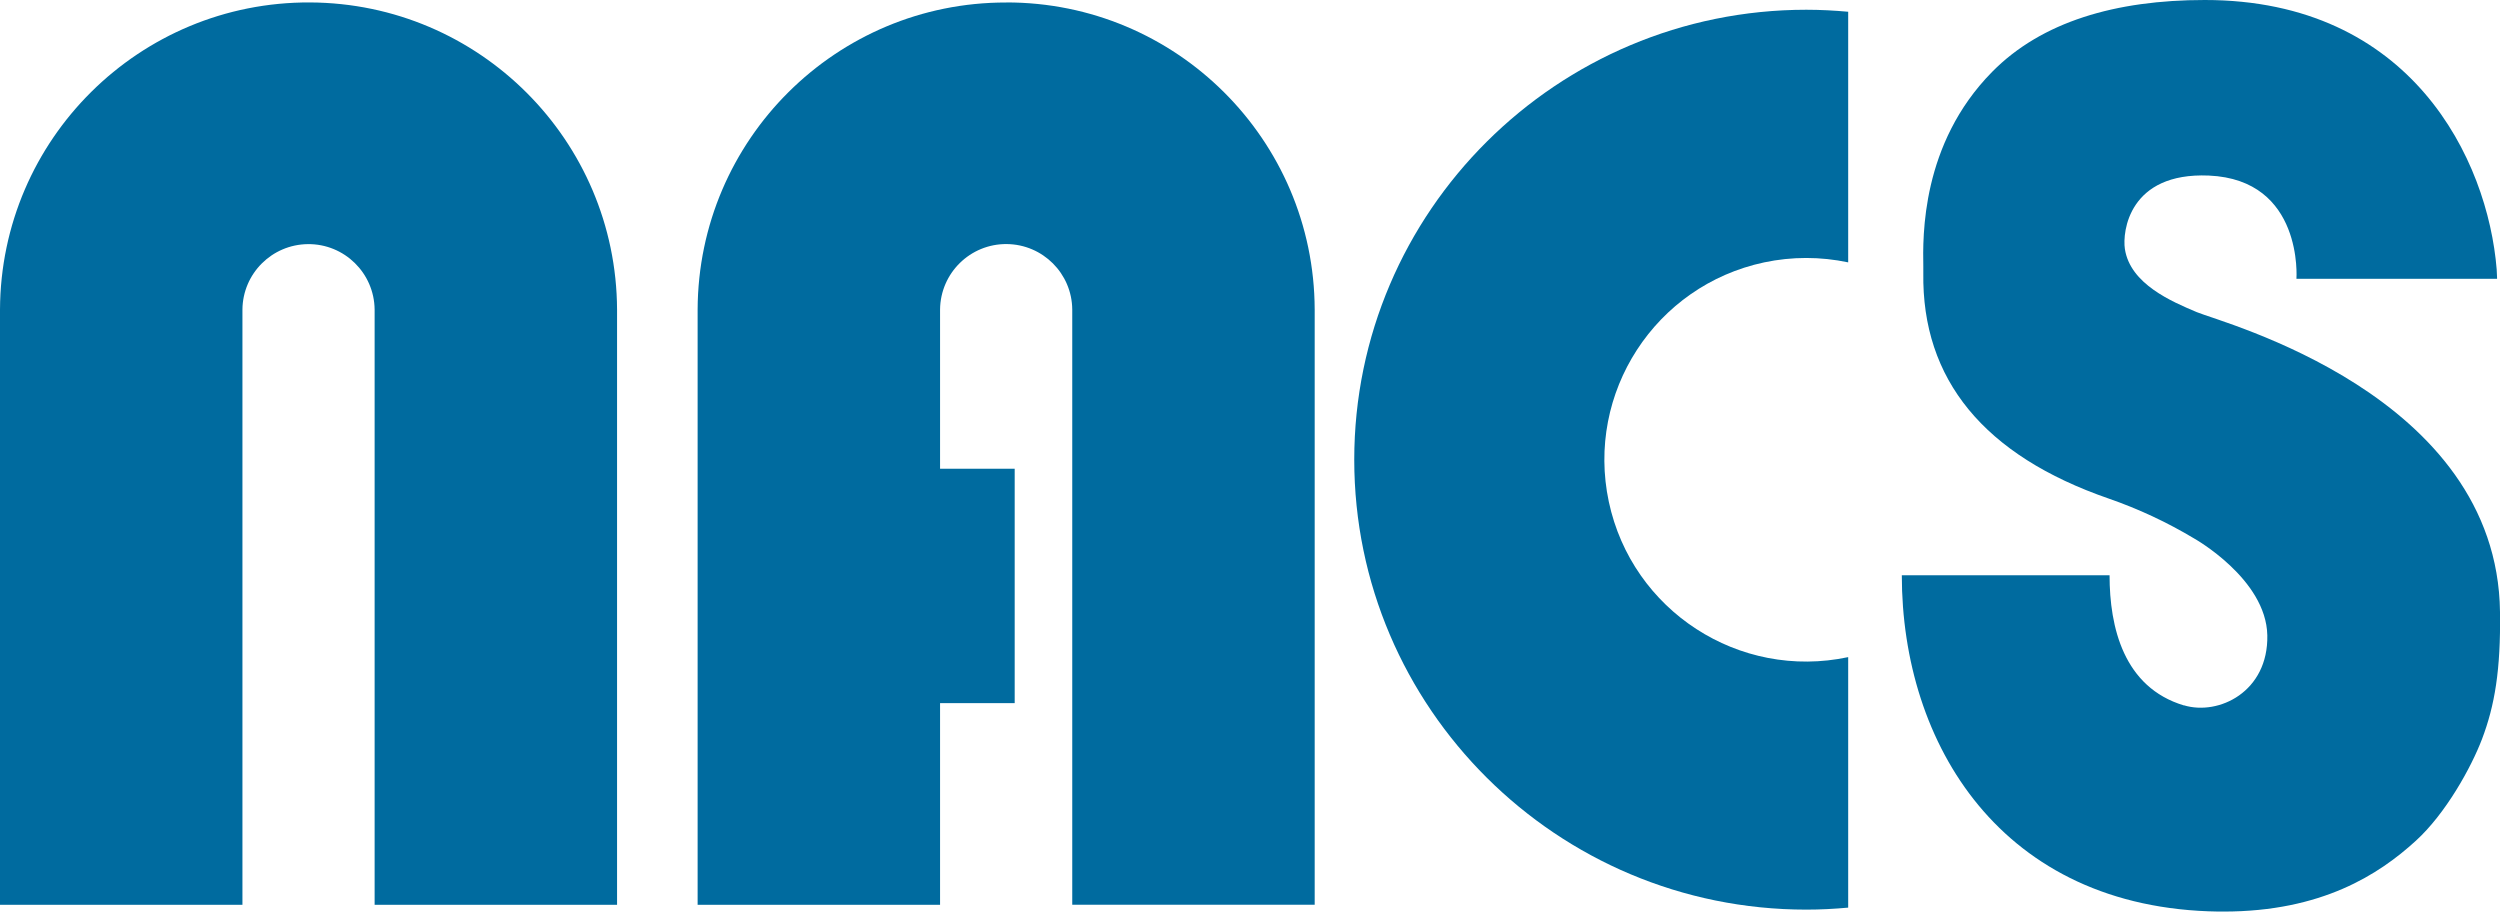
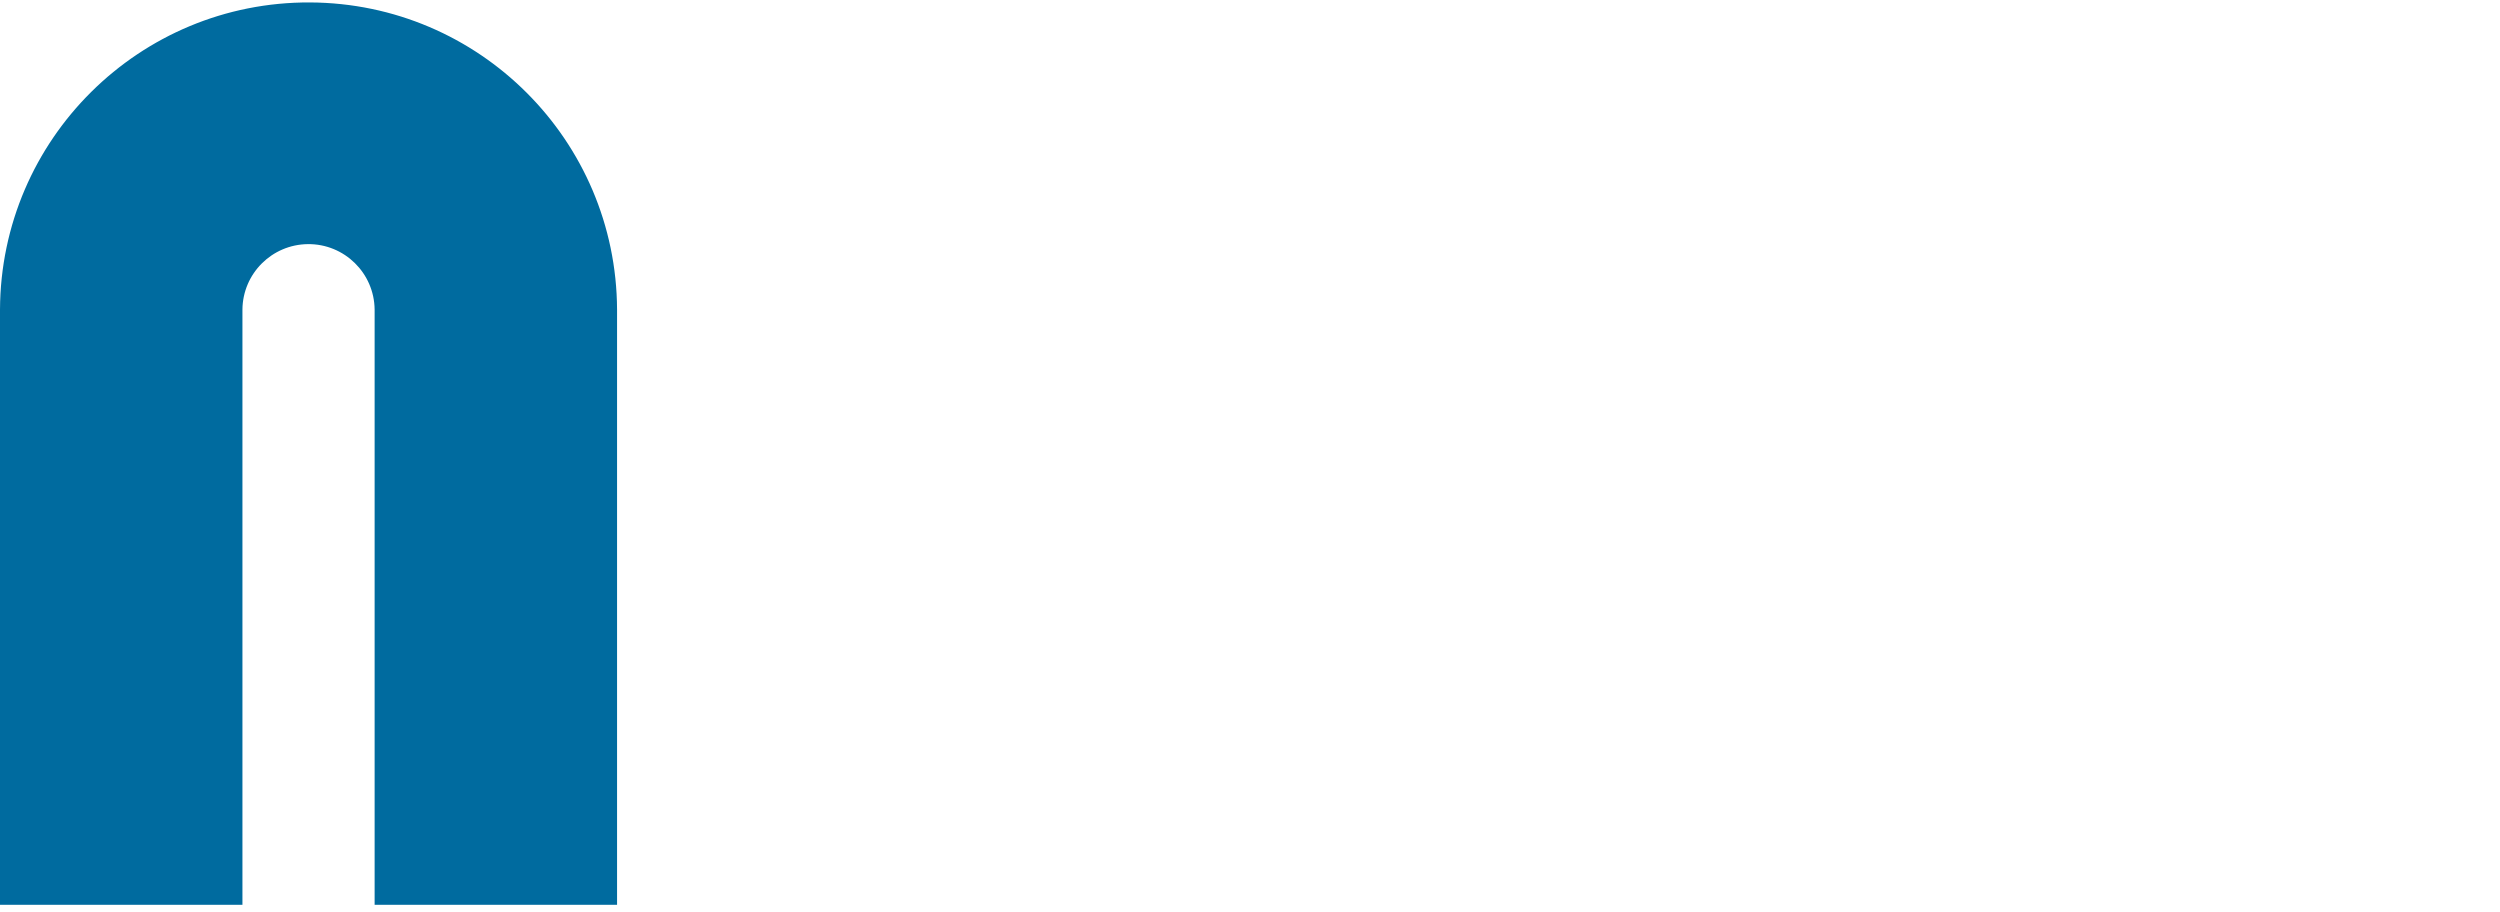
<svg xmlns="http://www.w3.org/2000/svg" id="a" viewBox="0 0 400 145.85">
  <defs>
    <style>.f{fill:#006b9f;}</style>
  </defs>
  <path id="b" class="f" d="M98.73,144.77h-38.79V49.53c-.06-5.84-4.84-10.53-10.68-10.47-5.76.06-10.42,4.71-10.47,10.47v95.24H0V49.53C.12,22.27,22.32.27,49.59.39c27.09.12,49.02,22.05,49.14,49.14v95.24Z" />
-   <path id="c" class="f" d="M160.99.4c-27.19-.04-49.27,21.94-49.37,49.13v95.24h38.79v-32.27h11.94v-37.5h-11.94v-25.48c.06-5.84,4.84-10.53,10.68-10.47,5.76.06,10.42,4.71,10.47,10.47v95.24h38.79V49.52c-.09-27.19-22.18-49.17-49.36-49.13v.02Z" />
-   <path id="d" class="f" d="M295.71,105.14c-17.44,3.71-34.59-7.42-38.3-24.86s7.42-34.59,24.86-38.3c4.43-.94,9.01-.94,13.44,0V1.88c-2.21-.2-4.45-.32-6.7-.32-39.89,0-72.33,32.29-72.33,71.99s32.44,71.99,72.33,71.99c2.27,0,4.49-.12,6.7-.32v-40.08h0Z" />
-   <path id="e" class="f" d="M349.43,112.87c-9.65-2.9-11.9-12.51-11.9-20.83h-33.24c0,26.9,15.86,53.36,50.7,53.81h.77c15.7,0,24.86-5.92,30.79-11.34,4.74-4.33,8.82-11.65,10.58-16.28,2.01-5.3,3-11.02,2.87-20.32-.43-34.8-44.52-46.28-48.52-47.97s-10.65-4.5-11.5-10.11c-.42-2.77.66-12.28,13.43-11.74,15.16.65,14.02,16.52,14.02,16.52h32.1v-.18l-.06-1.32c-1.42-17.58-13.65-43.11-46.71-43.11-14.24,0-26.1,3.46-34.02,11.5-11.37,11.53-11.1,26.33-11.01,31.2v.95c-.26,17.08,9.73,29.23,29.69,36.13,4.76,1.65,9.33,3.79,13.65,6.38,0,0,11.52,6.46,11.7,15.49s-7.77,12.88-13.34,11.2v.02Z" />
</svg>